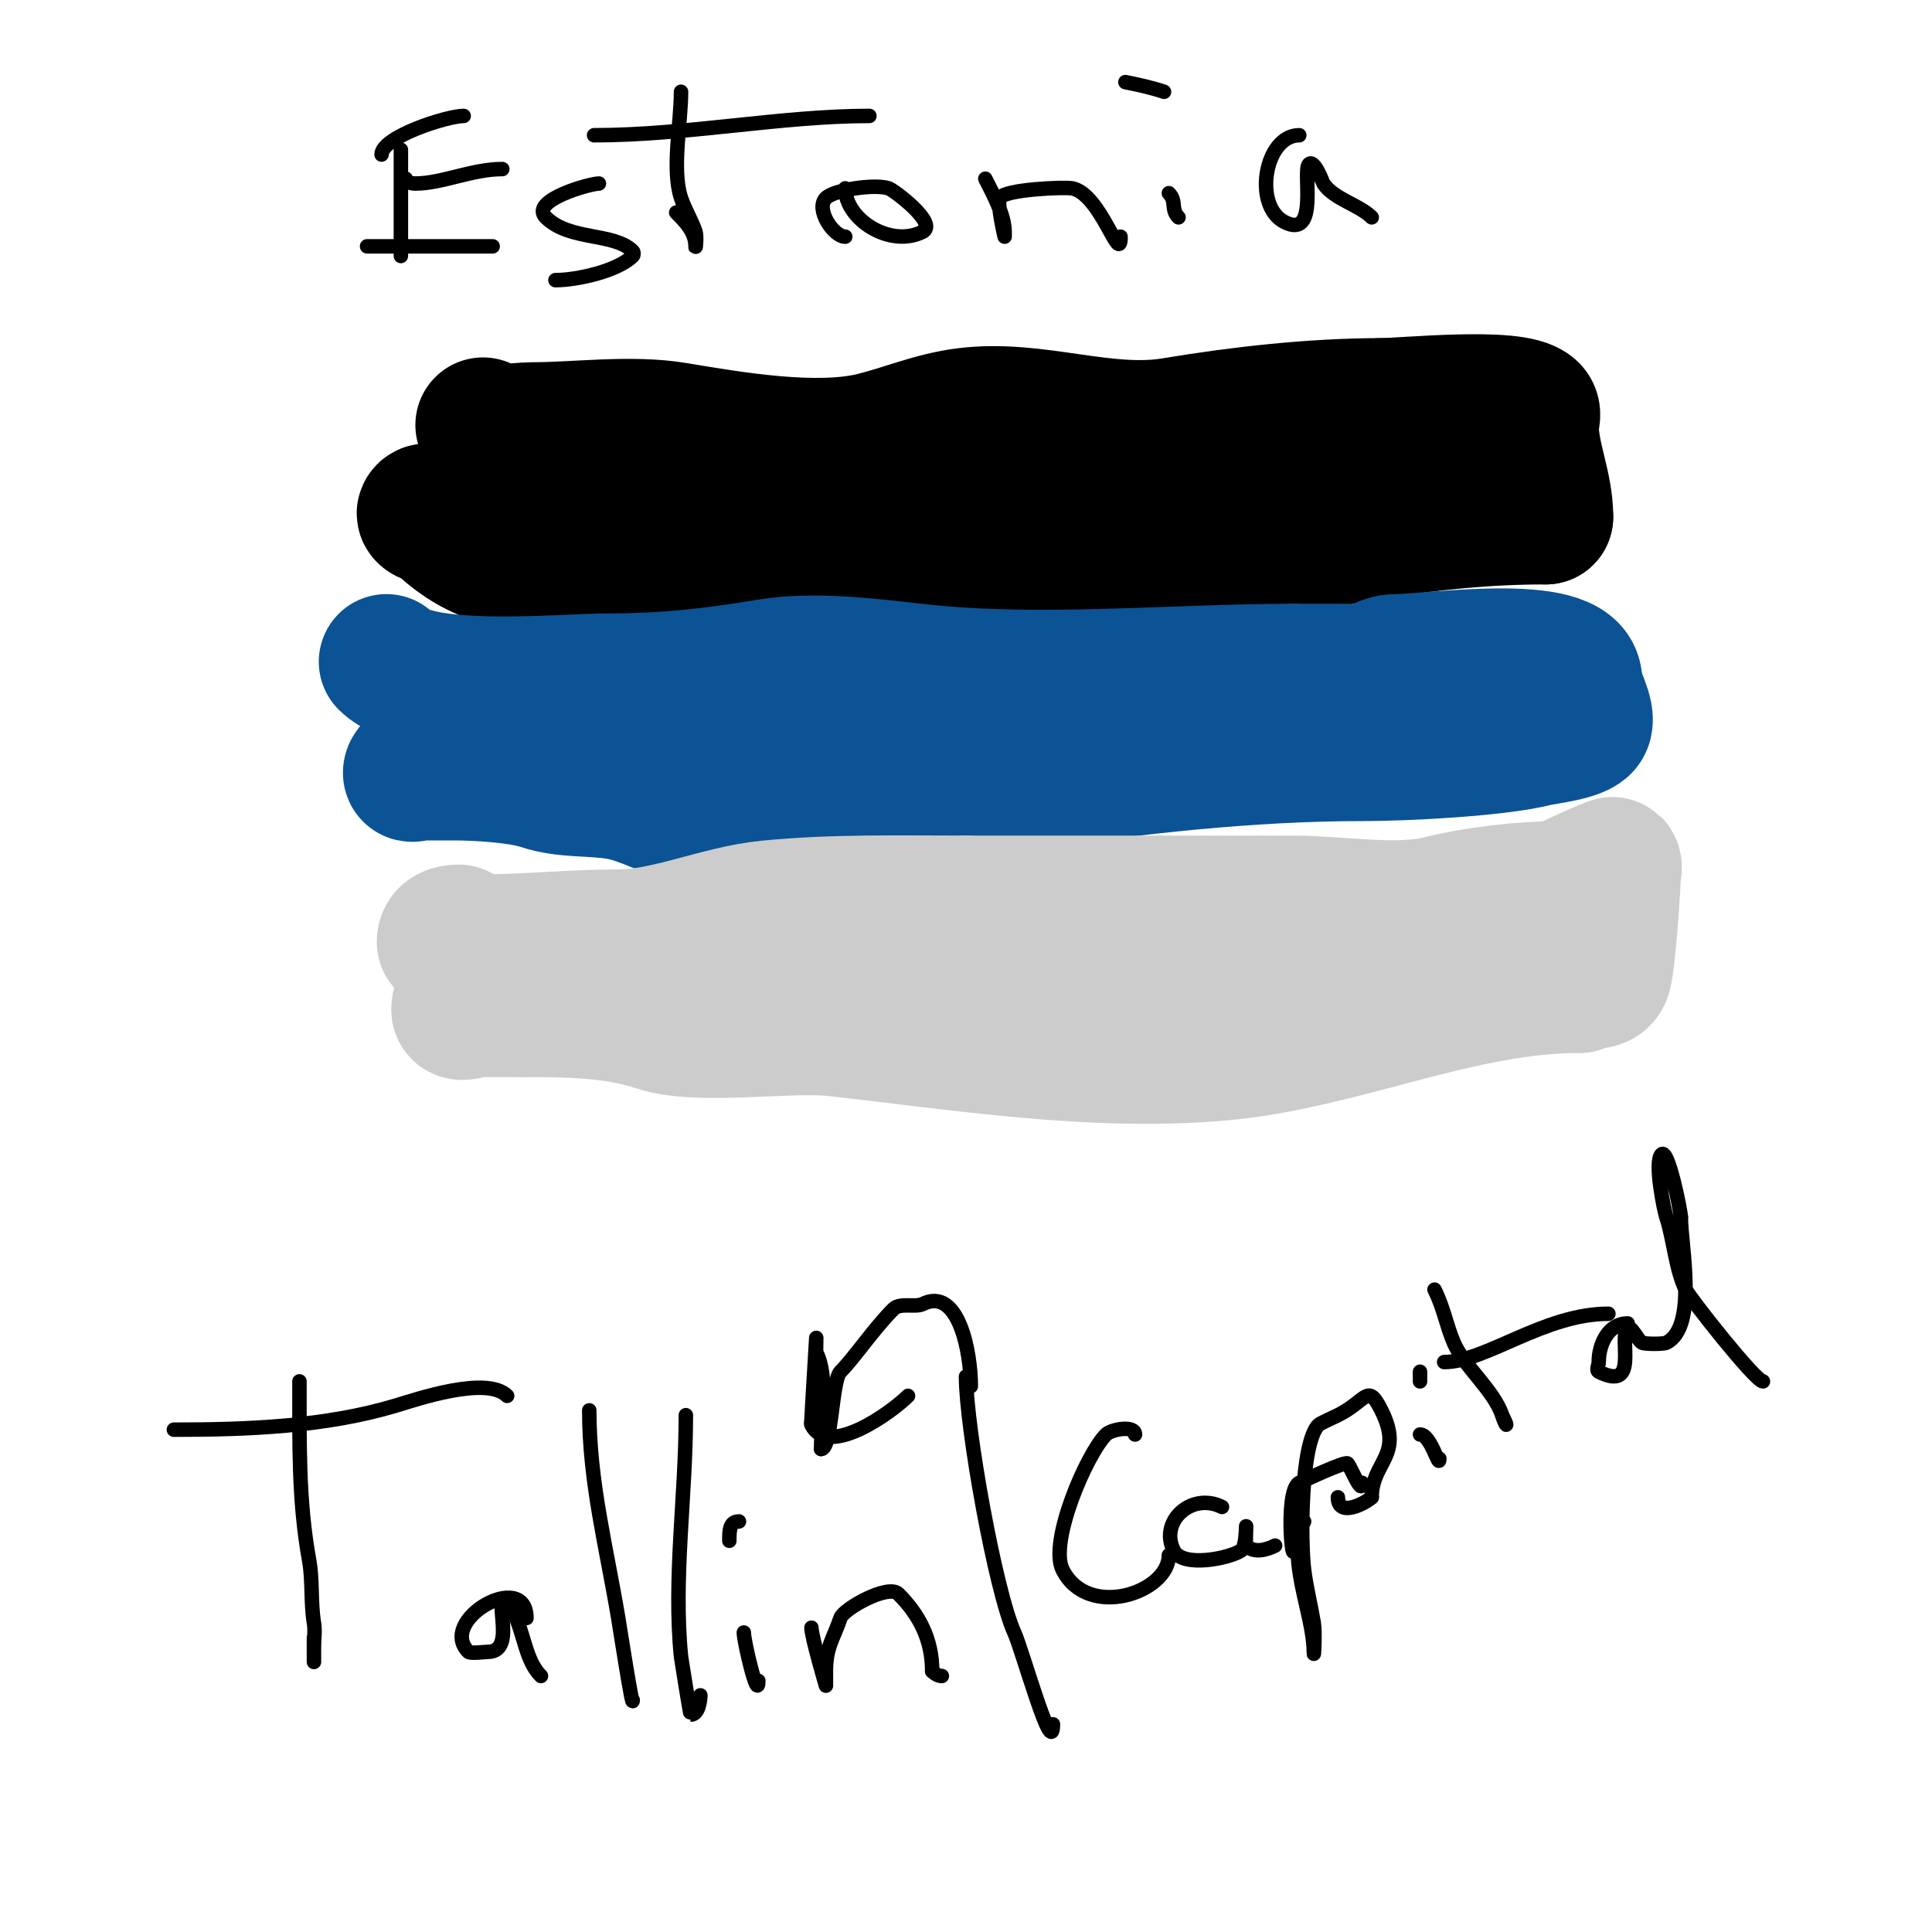
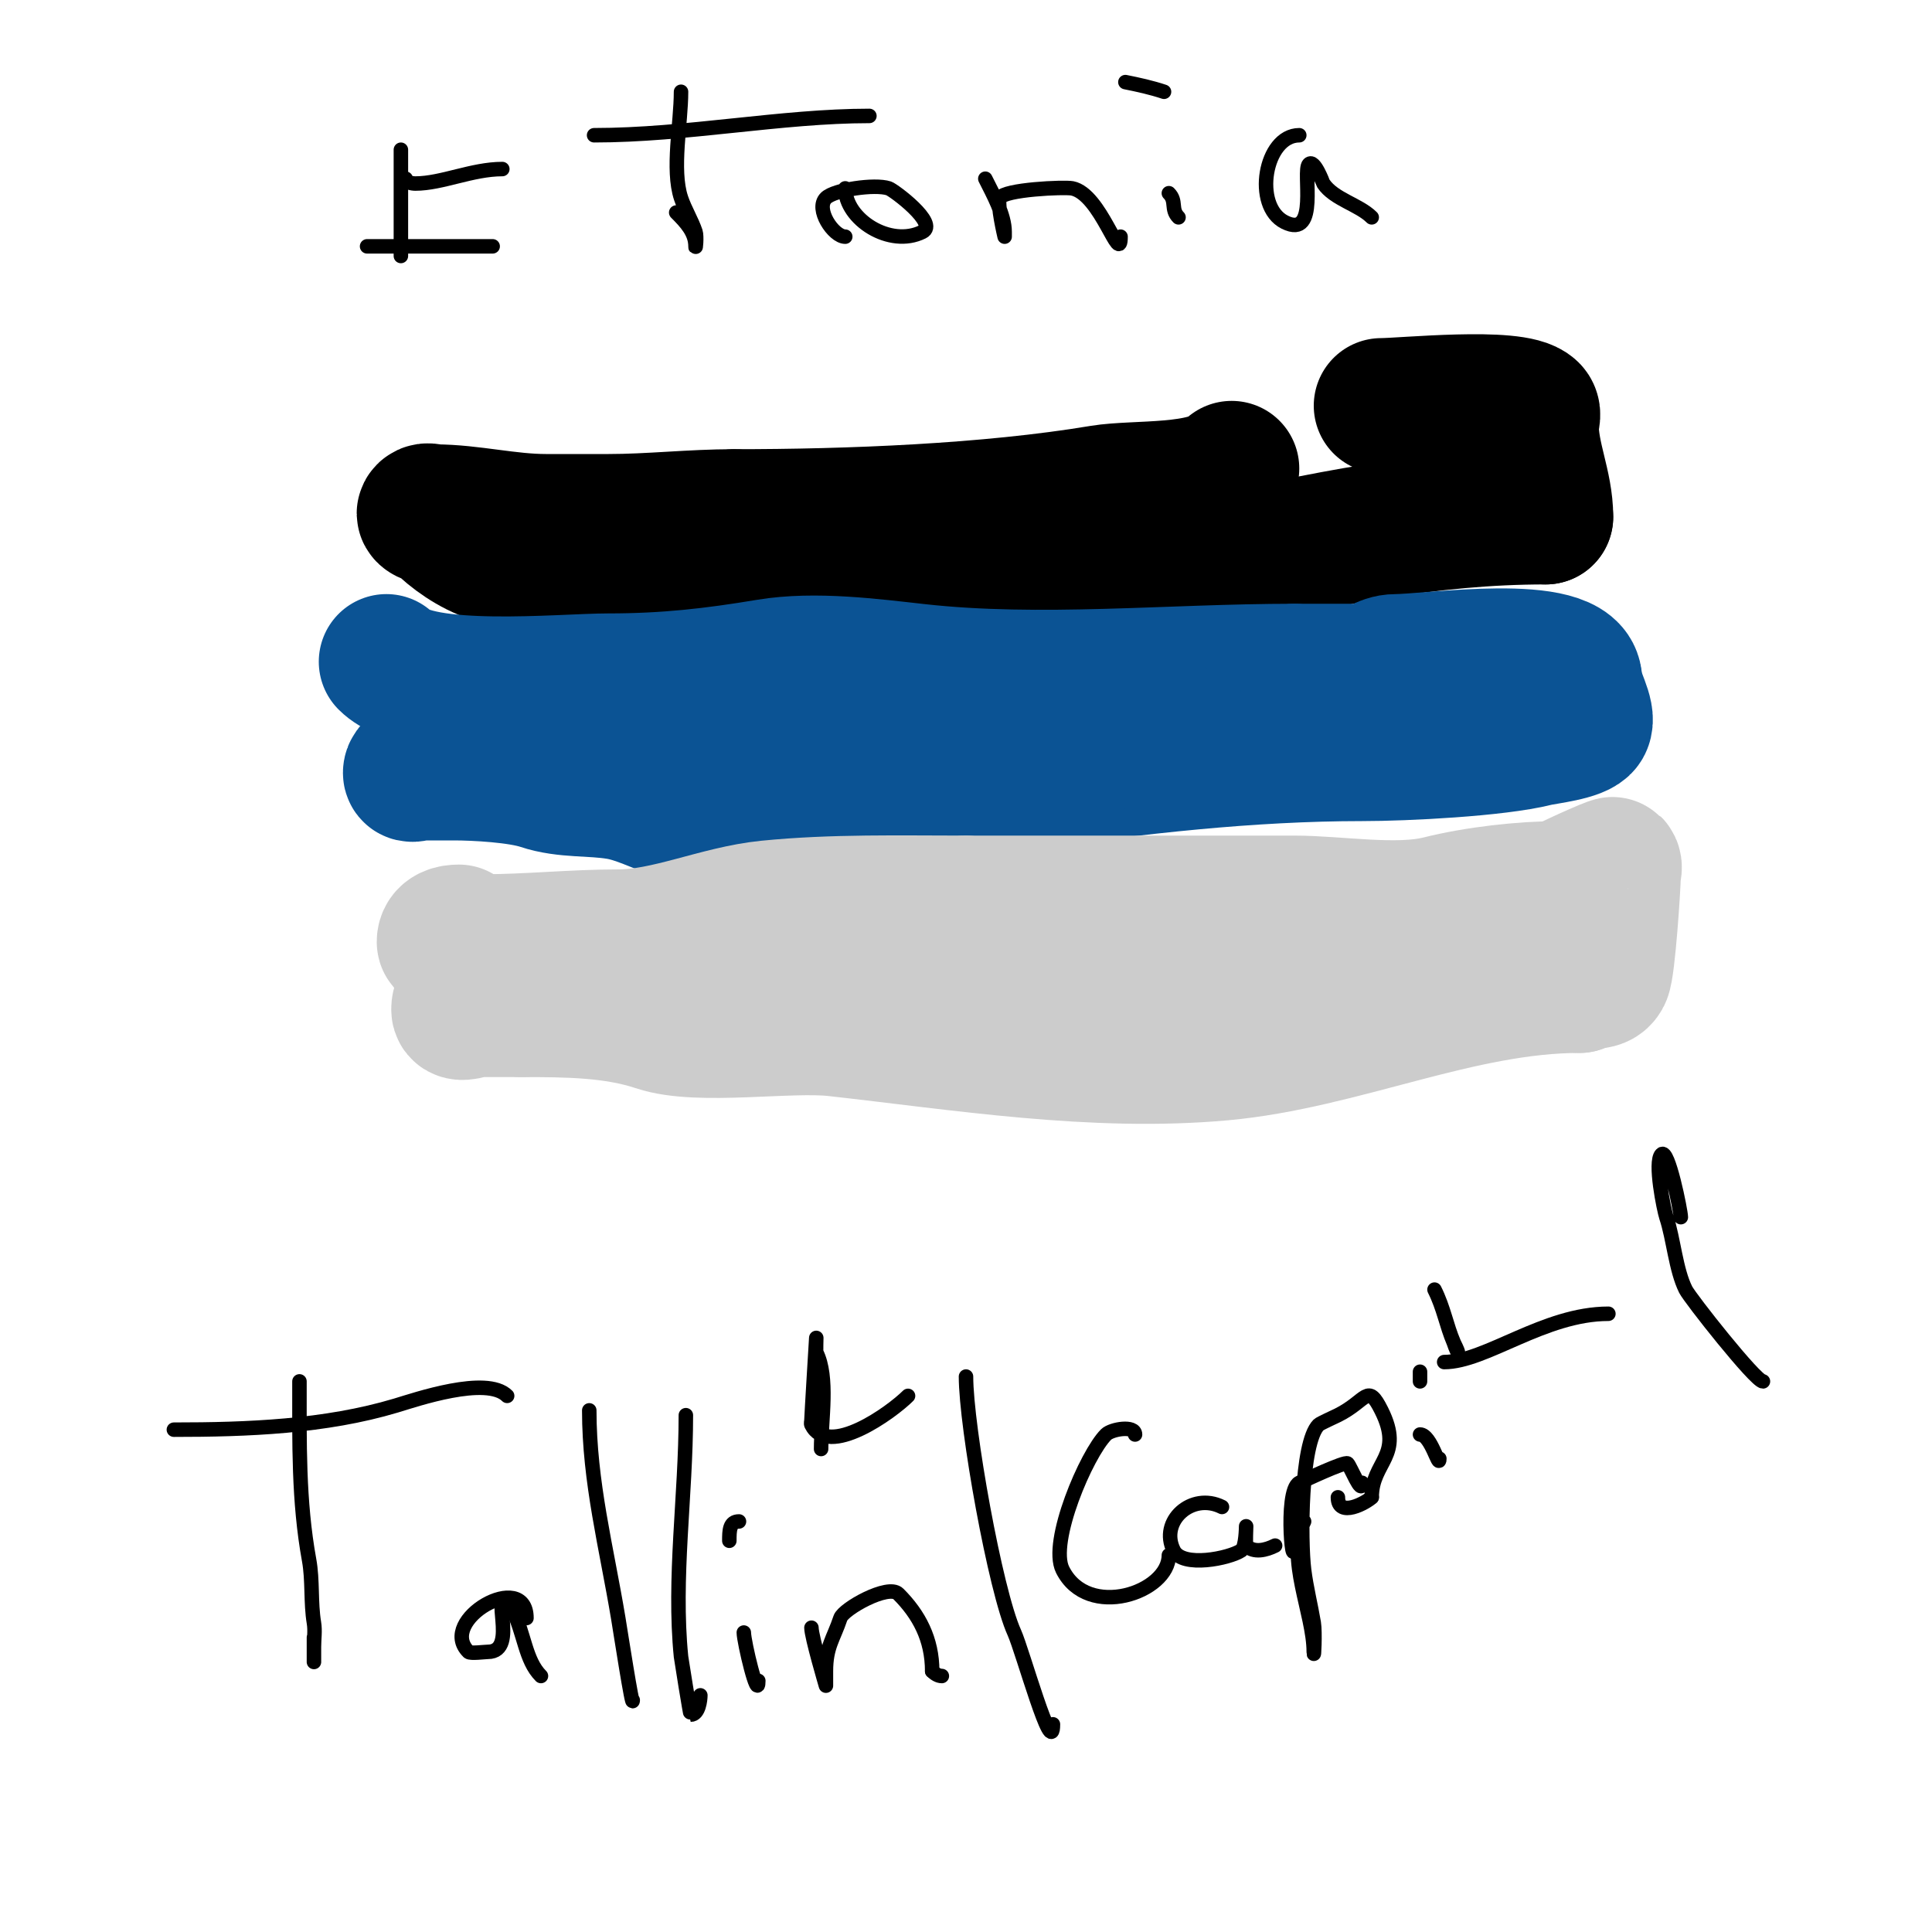
<svg xmlns="http://www.w3.org/2000/svg" viewBox="0 0 400 400" version="1.1">
  <g fill="none" stroke="#000000" stroke-width="28" stroke-linecap="round" stroke-linejoin="round">
-     <path d="M100,88c2.128,2.128 7.261,1 10,1c9.616,0 20.54,-1.577 30,0c11.527,1.921 29.118,4.971 41,2c6.436,-1.609 12.212,-4.152 19,-5c14.512,-1.814 28.716,4.381 43,2c13.709,-2.285 29.012,-4 43,-4" />
    <path d="M286,84c4.588,0 27.645,-2.355 31,1c0.707,0.707 0,2 0,3c0,6.673 3,12.472 3,19" />
    <path d="M320,107c-24.521,0 -46.256,4.723 -70,10c-17.397,3.866 -36.518,-1.371 -54,3c-11.168,2.792 -26.575,-4.213 -37,1" />
    <path d="M159,121c-11.645,0 -23.766,-1.192 -35,-4c-6.94,-1.735 -15.175,0.275 -22,-2c-4.454,-1.485 -8.26,-4.26 -11,-7c-0.85,-0.85 -3.85,-1.15 -3,-2c0.471,-0.471 1.333,0 2,0c7.481,0 15.139,2 23,2c4.333,0 8.667,0 13,0c8.693,0 17.243,-1 26,-1" />
    <path d="M152,107c23.822,0 52.651,-1.109 76,-5c7.096,-1.183 21.868,0.132 27,-5" />
  </g>
  <g fill="none" stroke="#0b5394" stroke-width="28" stroke-linecap="round" stroke-linejoin="round">
    <path d="M80,137c6.975,6.975 36.416,4 46,4c11.95,0 21.671,-1.112 33,-3c9.677,-1.613 21.428,-0.064 31,1c25.327,2.814 52.452,0 78,0" />
    <path d="M268,139c4.667,0 9.333,0 14,0c2.911,0 4.089,-2 7,-2c6.877,0 37,-4.474 37,4" />
    <path d="M326,141c0,2.497 3.009,6.983 2,9c-0.894,1.788 -8.092,2.523 -10,3c-8.19,2.047 -27.034,3 -36,3c-23.285,0 -47.065,2.724 -70,6c-8.851,1.264 -18.123,-0.11 -27,1c-10.385,1.298 -21.435,5 -32,5" />
    <path d="M153,168c-8.885,4.443 -16.835,-2.639 -25,-4c-5.634,-0.939 -10.852,-0.284 -16,-2c-4.558,-1.519 -13.433,-2 -18,-2c-2.333,0 -4.667,0 -7,0c-0.667,0 -2,0.667 -2,0c0,-3.153 17.113,-2.811 19,-3c24.453,-2.445 49.366,-4 74,-4" />
    <path d="M178,153c16.333,0 32.667,0 49,0c2.633,0 17.19,1.81 19,0c1.795,-1.795 -4.643,-2.057 -7,-3" />
  </g>
  <g fill="none" stroke="#cccccc" stroke-width="28" stroke-linecap="round" stroke-linejoin="round">
    <path d="M95,193c-1.279,0 -3,0.307 -3,2c0,0.667 1.333,0 2,0c2,0 4,0 6,0c9.404,0 18.574,-1 28,-1c10.207,0 20.637,-4.964 31,-6c13.54,-1.354 27.29,-1 41,-1" />
    <path d="M200,187c22.422,0 45.291,0 68,0c8.855,0 21.313,2.172 30,0c7.643,-1.911 17.287,-3 25,-3" />
    <path d="M323,184c0,-0.318 10.774,-5.226 11,-5c0.471,0.471 0,1.333 0,2c0,2.229 -1.132,19.264 -2,21c-0.994,1.987 -3.461,0.461 -5,2" />
    <path d="M327,204c-24.866,0 -49.187,11.744 -74,14c-26.439,2.404 -54.053,-2.117 -80,-5c-9.756,-1.084 -28.229,1.924 -37,-1c-8.812,-2.937 -18.534,-3 -28,-3" />
    <path d="M108,209c-3,0 -6,0 -9,0c-1.333,0 -4,1.333 -4,0c0,-8.046 27.949,-5.506 32,-5c2.667,0.333 5.365,0.473 8,1c29.12,5.824 58.741,-0.657 88,3c14.915,1.864 24.726,3 40,3" />
    <path d="M263,211c4.081,0 16.535,-2 6,-2" />
  </g>
  <g fill="none" stroke="#000000" stroke-width="3" stroke-linecap="round" stroke-linejoin="round">
    <path d="M62,286c0,12.659 -0.23,24.733 2,37c0.766,4.212 0.293,8.756 1,13c0.274,1.644 0,3.333 0,5c0,1 0,4 0,3c0,-1.667 0,-3.333 0,-5" />
    <path d="M36,296c15.176,0 31.319,-0.596 46,-5c4.04,-1.212 18.743,-6.257 23,-2" />
    <path d="M109,335c0,-10.15 -18.553,0.447 -12,7c0.39,0.39 3.39,0 4,0c6.709,0 -0.211,-14.211 5,-9" />
    <path d="M106,333c2.609,5.218 2.715,10.715 6,14" />
    <path d="M122,292c0,14.846 3.566,28.396 6,43c0.405,2.429 3,19.204 3,17" />
    <path d="M142,293c0,16.762 -2.632,33.678 -1,50c0.044,0.444 1.905,12 2,12c1.698,0 2,-3.134 2,-4" />
    <path d="M154,338c0,1.898 3,14.519 3,10" />
    <path d="M151,319c0,-2.098 0.03,-4 2,-4" />
    <path d="M168,337c0,1.845 3,12 3,12c0,0 0,-2 0,-3c0,-5.097 1.576,-6.728 3,-11c0.635,-1.905 9.893,-7.107 12,-5c4.263,4.263 7,9.359 7,16" />
    <path d="M193,346c0.527,0.527 1.255,1 2,1" />
    <path d="M200,285c0,10.394 6.078,44.371 10,53c1.699,3.737 8,26.648 8,19" />
    <path d="M235,297c0,-1.96 -4.875,-1.125 -6,0c-4.043,4.043 -11.867,22.266 -9,28c5.224,10.448 22,4.718 22,-3" />
    <path d="M253,312c-6.284,-3.142 -13.008,2.983 -10,9c1.831,3.661 11.533,1.645 14,0c0.96,-0.64 1,-5 1,-5c0,0 -0.156,3.844 0,4c1.589,1.589 4.097,0.952 6,0" />
    <path d="M268,314c0,1.333 0,2.667 0,4c0,11.084 -2.309,-9.345 1,-11c0.74,-0.37 9.5,-4.5 10,-4c0.596,0.596 3,6.72 3,4" />
    <path d="M270,315c-3.795,7.589 2,19.048 2,27c0,2 0.329,-4.027 0,-6c-0.613,-3.678 -1.526,-7.21 -2,-11c-0.752,-6.018 -0.722,-26.278 3,-30c0.305,-0.305 3.38,-1.69 4,-2c6.077,-3.038 6.084,-6.831 9,-1c4.751,9.502 -2,10.563 -2,18" />
    <path d="M284,310c-1.078,1.078 -7,4.373 -7,0" />
    <path d="M294,297c2.269,0 4,7.275 4,5" />
    <path d="M294,286c0,-0.667 0,-1.333 0,-2" />
-     <path d="M297,267c1.93,3.859 2.43,7.337 4,11c2.108,4.918 8.263,9.789 10,15c0.807,2.42 1.417,2.835 0,0" />
+     <path d="M297,267c1.93,3.859 2.43,7.337 4,11c0.807,2.42 1.417,2.835 0,0" />
    <path d="M299,282c8.591,0 20.67,-10 34,-10" />
-     <path d="M337,274c-3.945,0 -6,4.21 -6,8c0,0.667 -0.596,1.702 0,2c8.531,4.266 3.987,-6.987 6,-9c0.686,-0.686 2.084,2.542 3,3c0.594,0.297 4.406,0.297 5,0c6.556,-3.278 3,-20.228 3,-26" />
    <path d="M348,252c0,-1.214 -2.635,-14.365 -4,-13c-1.544,1.544 0.51,11.531 1,13c1.49,4.471 1.942,10.885 4,15c0.912,1.824 14.459,19 16,19" />
-     <path d="M201,287c0,-7.008 -2.519,-20.74 -10,-17c-1.46,0.73 -4.651,-0.349 -6,1c-4.112,4.112 -8.131,10.131 -11,13c-1.806,1.806 -1.752,16 -4,16" />
    <path d="M170,300c0,-6.037 1.582,-14.836 -1,-20c-0.08,-0.16 0,-3 0,-3c0,0 -1,16.397 -1,17c0,0.333 -0.149,0.702 0,1c3.47,6.939 16.603,-2.603 20,-6" />
    <path d="M83,31c0,7.333 0,14.667 0,22" />
-     <path d="M79,32c0,-3.658 13.585,-8 17,-8" />
    <path d="M84,37c0,0.745 1.255,1 2,1c5.465,0 11.756,-3 18,-3" />
    <path d="M76,51c8.667,0 17.333,0 26,0" />
-     <path d="M124,38c-1.897,0 -14.47,3.53 -11,7c4.893,4.893 14.097,3.097 18,7c0.236,0.236 0.236,0.764 0,1c-3.13,3.13 -11.561,5 -16,5" />
    <path d="M141,19c0,6.496 -1.96,16.121 0,22c0.789,2.366 2.211,4.634 3,7c0.316,0.949 0,4 0,3c0,-2.868 -1.955,-4.955 -4,-7" />
    <path d="M123,28c19.109,0 38.718,-4 57,-4" />
    <path d="M175,39c0,6.377 9.253,12.373 16,9c3.386,-1.693 -5.976,-8.659 -7,-9c-2.885,-0.962 -11.282,0.282 -13,2c-2.262,2.262 1.556,8 4,8" />
    <path d="M204,37c1.654,3.307 4,7.518 4,11c0,0.333 0,1 0,1c0,0 -1.615,-6.769 -1,-8c0.891,-1.781 13.353,-2.329 15,-2c5.947,1.189 10,16.275 10,10" />
    <path d="M242,40c1.677,1.677 0.323,3.323 2,5" />
    <path d="M233,17c2.695,0.539 5.392,1.131 8,2" />
    <path d="M269,28c-7.178,0 -9.647,14.676 -3,18c7.158,3.579 3.598,-10.598 5,-12c1.114,-1.114 2.875,3.812 3,4c2.167,3.25 7.362,4.362 10,7" />
  </g>
</svg>